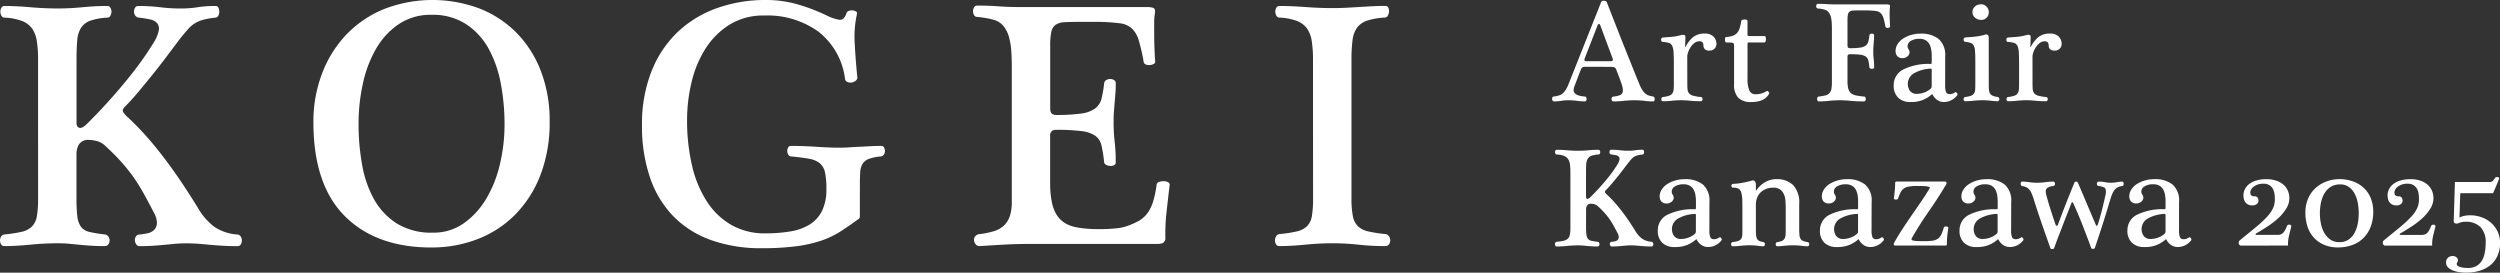
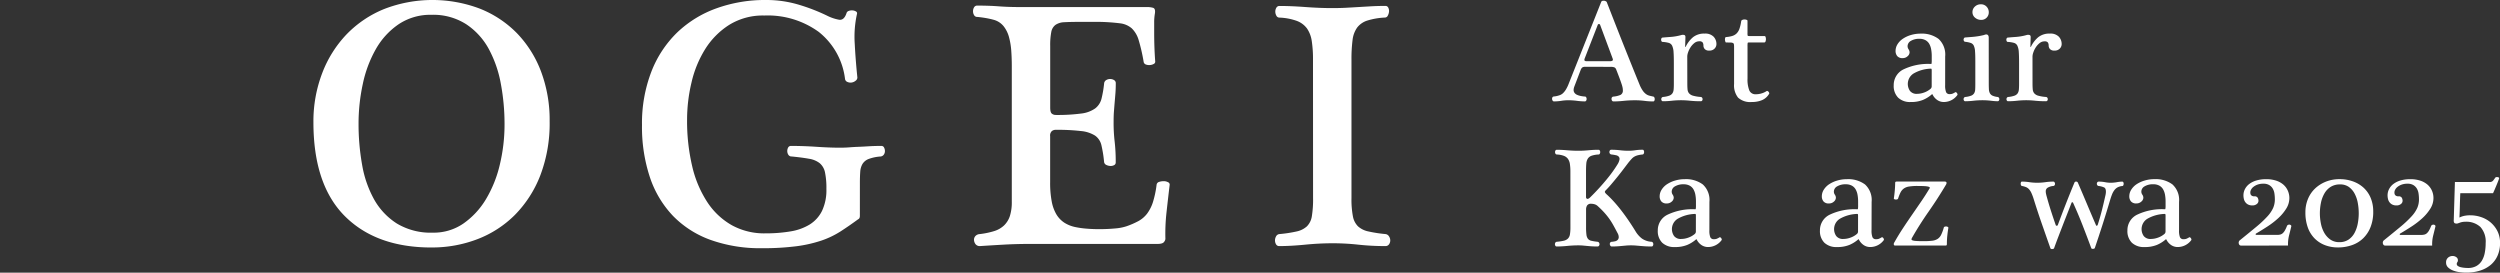
<svg xmlns="http://www.w3.org/2000/svg" id="グループ_2317" data-name="グループ 2317" width="339.613" height="37.038" viewBox="0 0 339.613 37.038">
  <rect x="0" y="0" width="339.613" height="37.038" fill="#333333" stroke="none" />
  <defs>
    <clipPath id="clip-path">
      <rect id="長方形_1068" data-name="長方形 1068" width="339.613" height="37.038" transform="translate(0 0)" fill="#fff" />
    </clipPath>
  </defs>
  <g id="グループ_2316" data-name="グループ 2316" clip-path="url(#clip-path)">
-     <path id="パス_6190" data-name="パス 6190" d="M5.172,8.142A16.565,16.565,0,0,0,5.005,5.6a4.046,4.046,0,0,0-.646-1.724A3.033,3.033,0,0,0,2.993,2.85,7.81,7.81,0,0,0,.622,2.394a.46.46,0,0,1-.43-.263,1.134,1.134,0,0,1-.145-.55,1,1,0,0,1,.145-.527.468.468,0,0,1,.43-.24q1.535,0,3.5.168t3.687.167q1.007,0,1.82-.047c.542-.032,1.07-.072,1.581-.12s1.029-.088,1.556-.12,1.126-.048,1.8-.048a.471.471,0,0,1,.432.24,1.013,1.013,0,0,1,.144.527,1.144,1.144,0,0,1-.144.55.43.43,0,0,1-.384.263,8.511,8.511,0,0,0-2.323.408,2.544,2.544,0,0,0-1.269.957,3.648,3.648,0,0,0-.527,1.7q-.1,1.055-.1,2.682v8.573c0,.352.128.566.383.646s.607-.1,1.055-.551A75.586,75.586,0,0,0,17.362,10.7a45.018,45.018,0,0,0,3.568-5,4.691,4.691,0,0,0,.646-1.605,1.186,1.186,0,0,0-.239-.958,1.725,1.725,0,0,0-.958-.5,14.906,14.906,0,0,0-1.508-.24.693.693,0,0,1-.5-.287.9.9,0,0,1-.168-.526,1,1,0,0,1,.144-.527.471.471,0,0,1,.431-.24,23.864,23.864,0,0,1,2.993.168,21.757,21.757,0,0,0,2.754.167,14.073,14.073,0,0,0,2.3-.167A15.482,15.482,0,0,1,29.31.814a.384.384,0,0,1,.36.24,1.172,1.172,0,0,1,.119.527,1.168,1.168,0,0,1-.119.526.494.494,0,0,1-.36.287,11.088,11.088,0,0,0-1.6.264,4.718,4.718,0,0,0-1.148.455A3.931,3.931,0,0,0,25.6,3.9q-.454.505-1.077,1.27l-1.8,2.395q-.934,1.245-1.917,2.466t-1.963,2.4q-.983,1.174-1.892,2.083c-.255.257-.328.487-.216.7a2.731,2.731,0,0,0,.6.694q1.149,1.055,2.4,2.443t2.489,3.017q1.245,1.629,2.419,3.377t2.227,3.471a8.67,8.67,0,0,0,2.2,2.563,6.309,6.309,0,0,0,3.209,1.078.592.592,0,0,1,.43.287,1.028,1.028,0,0,1,0,1.053.469.469,0,0,1-.43.24q-1.054,0-1.916-.048t-1.652-.12c-.528-.047-1.063-.1-1.6-.143s-1.117-.071-1.723-.071-1.167.023-1.677.071-1.013.1-1.508.143-1,.088-1.509.12-1.086.048-1.725.048a.528.528,0,0,1-.455-.24,1.04,1.04,0,0,1-.19-.527.85.85,0,0,1,.143-.55.557.557,0,0,1,.5-.263,9.318,9.318,0,0,0,1.079-.168,1.746,1.746,0,0,0,.886-.455,1.372,1.372,0,0,0,.383-.885,2.83,2.83,0,0,0-.383-1.414q-.816-1.581-1.485-2.779a23.5,23.5,0,0,0-1.413-2.226A23.776,23.776,0,0,0,16.4,21.911q-.885-.981-2.083-2.084a2.685,2.685,0,0,0-1.173-.67,4.459,4.459,0,0,0-.982-.144,1.506,1.506,0,0,0-1.437.6,2.567,2.567,0,0,0-.336,1.27v6.034a20.064,20.064,0,0,0,.12,2.489,2.942,2.942,0,0,0,.5,1.414,2.014,2.014,0,0,0,1.174.695,17.67,17.67,0,0,0,2.082.335.673.673,0,0,1,.457.287.913.913,0,0,1,0,1.053.576.576,0,0,1-.5.24q-.958,0-1.748-.048t-1.533-.12l-1.484-.143q-.744-.072-1.6-.071-1.821,0-3.759.19c-1.3.127-2.466.192-3.521.192a.47.47,0,0,1-.431-.24,1.035,1.035,0,0,1,0-1.053.592.592,0,0,1,.431-.287,17.619,17.619,0,0,0,2.371-.361,2.866,2.866,0,0,0,1.389-.717,2.592,2.592,0,0,0,.67-1.389,14.1,14.1,0,0,0,.167-2.466Z" fill="#fff" />
    <path id="パス_6191" data-name="パス 6191" d="M58.622,33.621q-7.52,0-11.781-4.264T42.577,16.618a18.294,18.294,0,0,1,1.2-6.7A15.692,15.692,0,0,1,47.1,4.645,14.884,14.884,0,0,1,52.2,1.22a18.2,18.2,0,0,1,12.98-.047A14.562,14.562,0,0,1,70.213,4.5a15.165,15.165,0,0,1,3.279,5.2,18.7,18.7,0,0,1,1.174,6.777,19.764,19.764,0,0,1-1.27,7.352,15.668,15.668,0,0,1-3.447,5.363,14.521,14.521,0,0,1-5.1,3.3,17.176,17.176,0,0,1-6.226,1.126m.191-2.012a7.092,7.092,0,0,0,4.143-1.245A10.752,10.752,0,0,0,66,27.084a16.363,16.363,0,0,0,1.892-4.694,23.385,23.385,0,0,0,.647-5.532,29.516,29.516,0,0,0-.5-5.46,15.879,15.879,0,0,0-1.651-4.765A9.413,9.413,0,0,0,63.314,3.28a8.306,8.306,0,0,0-4.692-1.269A7.754,7.754,0,0,0,54.143,3.3a10.118,10.118,0,0,0-3.088,3.377,16.357,16.357,0,0,0-1.772,4.741,25.439,25.439,0,0,0-.575,5.388,31.5,31.5,0,0,0,.479,5.556,14.836,14.836,0,0,0,1.628,4.718,9.234,9.234,0,0,0,3.09,3.28,8.922,8.922,0,0,0,4.908,1.245" fill="#fff" />
    <path id="パス_6192" data-name="パス 6192" d="M116.81,29.31c0,.256-.08.415-.24.479q-1.245.911-2.394,1.652a11.914,11.914,0,0,1-2.609,1.245,17.923,17.923,0,0,1-3.4.767,35.462,35.462,0,0,1-4.67.264,20.005,20.005,0,0,1-6.968-1.126,13.469,13.469,0,0,1-5.1-3.257A14.026,14.026,0,0,1,88.29,24.09,21.621,21.621,0,0,1,87.212,17a19.462,19.462,0,0,1,1.27-7.256A14.936,14.936,0,0,1,92,4.405a15.1,15.1,0,0,1,5.341-3.279A19.49,19.49,0,0,1,104.07,0a15.3,15.3,0,0,1,4.383.622,25.639,25.639,0,0,1,3.856,1.484,6.013,6.013,0,0,0,1.676.575q.669.1,1-.862a.443.443,0,0,1,.312-.335,1.21,1.21,0,0,1,.526-.071,1.026,1.026,0,0,1,.455.144.268.268,0,0,1,.144.311,14.326,14.326,0,0,0-.311,4.07q.117,2.253.359,4.6a.544.544,0,0,1-.24.431,1.11,1.11,0,0,1-.527.24,1.025,1.025,0,0,1-.574-.072.516.516,0,0,1-.336-.408,9.621,9.621,0,0,0-3.568-6.393,11.8,11.8,0,0,0-7.4-2.228,8.678,8.678,0,0,0-4.765,1.27,10.471,10.471,0,0,0-3.256,3.281,14.83,14.83,0,0,0-1.867,4.55,21.81,21.81,0,0,0-.6,5.029,26.816,26.816,0,0,0,.694,6.345,15.083,15.083,0,0,0,2.06,4.885A9.688,9.688,0,0,0,99.426,30.6a9.12,9.12,0,0,0,4.549,1.1,20,20,0,0,0,3.4-.264,7.167,7.167,0,0,0,2.61-.934,4.565,4.565,0,0,0,1.677-1.843,6.582,6.582,0,0,0,.6-2.993,10.385,10.385,0,0,0-.191-2.252,2.2,2.2,0,0,0-.718-1.245,3.135,3.135,0,0,0-1.437-.6q-.911-.167-2.347-.311a.514.514,0,0,1-.48-.24.929.929,0,0,1-.143-.478,1.011,1.011,0,0,1,.12-.5.424.424,0,0,1,.407-.217q1.677,0,3.472.121t3.185.119q.67,0,1.269-.048t1.246-.071q.646-.026,1.388-.073c.5-.031,1.061-.048,1.7-.048a.384.384,0,0,1,.36.217,1.021,1.021,0,0,1,.12.5.811.811,0,0,1-.144.455.609.609,0,0,1-.431.263,5.824,5.824,0,0,0-1.629.335,1.713,1.713,0,0,0-.838.671,2.4,2.4,0,0,0-.312,1.077c-.032.431-.047.951-.047,1.556Z" fill="#fff" />
    <path id="パス_6193" data-name="パス 6193" d="M155.885.958a2.867,2.867,0,0,1,.743.1c.239.063.327.319.262.765a6.834,6.834,0,0,0-.1,1.2V4.358q0,2.156.144,4.024a.355.355,0,0,1-.216.311,1.248,1.248,0,0,1-.5.143,1.28,1.28,0,0,1-.551-.072.459.459,0,0,1-.311-.382,24.256,24.256,0,0,0-.67-2.923,3.653,3.653,0,0,0-.934-1.6,2.942,2.942,0,0,0-1.629-.695,25.976,25.976,0,0,0-2.706-.191h-2.873q-1.245,0-1.987.047a2.216,2.216,0,0,0-1.174.361,1.543,1.543,0,0,0-.574.981,9.369,9.369,0,0,0-.144,1.867v8.382q0,.672.238.838a.835.835,0,0,0,.48.168,24.469,24.469,0,0,0,3.473-.192,4.108,4.108,0,0,0,1.915-.694,2.388,2.388,0,0,0,.862-1.317,14.785,14.785,0,0,0,.359-2.108.59.59,0,0,1,.288-.431,1.035,1.035,0,0,1,1.053,0,.471.471,0,0,1,.24.431c0,.511-.017.967-.048,1.365s-.065.8-.1,1.2-.064.814-.1,1.244-.047.934-.047,1.509a21.549,21.549,0,0,0,.143,2.61,23.933,23.933,0,0,1,.144,2.85.384.384,0,0,1-.24.36.971.971,0,0,1-.526.1,1.42,1.42,0,0,1-.527-.144.518.518,0,0,1-.288-.408,16.535,16.535,0,0,0-.359-2.249,2.195,2.195,0,0,0-.862-1.319,4.361,4.361,0,0,0-1.915-.622,28.154,28.154,0,0,0-3.473-.167.841.841,0,0,0-.48.167.81.81,0,0,0-.238.695V24.76a13.526,13.526,0,0,0,.215,2.611,5.345,5.345,0,0,0,.646,1.771,3.514,3.514,0,0,0,1.054,1.1,4.419,4.419,0,0,0,1.486.6,11.942,11.942,0,0,0,1.508.216q.837.072,1.748.071,1.15,0,2.154-.095a6.491,6.491,0,0,0,1.533-.288,10.865,10.865,0,0,0,1.653-.717,3.781,3.781,0,0,0,1.174-1.007,5.347,5.347,0,0,0,.79-1.556,13.342,13.342,0,0,0,.5-2.371.465.465,0,0,1,.335-.383,1.984,1.984,0,0,1,.623-.1,1.235,1.235,0,0,1,.6.144.343.343,0,0,1,.214.383q-.24,2.013-.431,3.76a26.129,26.129,0,0,0-.144,3.567.813.813,0,0,1-.19.407c-.129.177-.432.264-.911.264H139.841q-1.821,0-3.568.1t-3.138.191a.727.727,0,0,1-.574-.215.989.989,0,0,1-.238-.527.742.742,0,0,1,.143-.574.841.841,0,0,1,.622-.312,10.794,10.794,0,0,0,1.964-.407,3.447,3.447,0,0,0,1.34-.765,3.124,3.124,0,0,0,.791-1.27,6.136,6.136,0,0,0,.264-1.964V8.954q0-1.05-.072-2.058a9.633,9.633,0,0,0-.311-1.868,4.088,4.088,0,0,0-.743-1.484,2.617,2.617,0,0,0-1.365-.863q-.528-.143-1.1-.239c-.383-.064-.752-.112-1.1-.144a.465.465,0,0,1-.43-.24.989.989,0,0,1-.145-.526A1,1,0,0,1,132.323,1a.468.468,0,0,1,.43-.239q1.627,0,2.921.1t3.017.1Z" fill="#fff" />
    <path id="パス_6194" data-name="パス 6194" d="M178.365,8.142A16.564,16.564,0,0,0,178.2,5.6a4.046,4.046,0,0,0-.646-1.724,3.033,3.033,0,0,0-1.366-1.029,7.811,7.811,0,0,0-2.371-.456.458.458,0,0,1-.429-.263,1.122,1.122,0,0,1-.144-.55.994.994,0,0,1,.144-.527.466.466,0,0,1,.429-.24c1.024,0,2.187.048,3.5.144S179.849,1.1,181,1.1q1.007,0,1.893-.048t1.725-.1l1.7-.1q.862-.048,1.869-.048a.417.417,0,0,1,.406.24.992.992,0,0,1,.1.527,1.407,1.407,0,0,1-.166.55.432.432,0,0,1-.385.263,9.518,9.518,0,0,0-2.395.408,2.786,2.786,0,0,0-1.386.957,3.631,3.631,0,0,0-.624,1.7,20.44,20.44,0,0,0-.145,2.682V26.916a12.187,12.187,0,0,0,.193,2.466,2.56,2.56,0,0,0,.694,1.365,3.007,3.007,0,0,0,1.413.694,18.411,18.411,0,0,0,2.347.359.655.655,0,0,1,.454.312,1.012,1.012,0,0,1,.168.55.9.9,0,0,1-.168.527.571.571,0,0,1-.5.24,33.8,33.8,0,0,1-3.664-.192,32.026,32.026,0,0,0-3.472-.19q-1.821,0-3.76.19c-1.294.127-2.465.192-3.52.192a.47.47,0,0,1-.431-.24,1.01,1.01,0,0,1-.144-.527,1.147,1.147,0,0,1,.144-.55.583.583,0,0,1,.431-.312,17.641,17.641,0,0,0,2.371-.359,3,3,0,0,0,1.389-.694,2.453,2.453,0,0,0,.67-1.365,14.1,14.1,0,0,0,.167-2.466Z" fill="#fff" />
    <path id="パス_6195" data-name="パス 6195" d="M215.344,9.074a.656.656,0,0,0-.389.088.759.759,0,0,0-.213.3l-.875,2.292a1.534,1.534,0,0,0-.1.447.667.667,0,0,0,.126.417.875.875,0,0,0,.34.262,2.391,2.391,0,0,0,.486.156,3.915,3.915,0,0,0,.563.078.2.2,0,0,1,.195.106.46.46,0,0,1,0,.447.205.205,0,0,1-.195.107,8.422,8.422,0,0,1-1.068-.078,9.124,9.124,0,0,0-1.146-.077,5.978,5.978,0,0,0-.971.077,6.14,6.14,0,0,1-1.011.078.2.2,0,0,1-.165-.1.443.443,0,0,1-.038-.437.217.217,0,0,1,.184-.126l.291-.039a3.794,3.794,0,0,0,.535-.146,1.276,1.276,0,0,0,.447-.282,2.5,2.5,0,0,0,.4-.514,5.18,5.18,0,0,0,.389-.826L217.519.255c.039-.1.143-.156.311-.156a.577.577,0,0,1,.428.156q.484,1.243,1.039,2.661T220.433,5.8q.584,1.467,1.166,2.914t1.107,2.73a4.4,4.4,0,0,0,.457.874,1.909,1.909,0,0,0,.446.466,1.383,1.383,0,0,0,.457.214q.234.058.505.117a.206.206,0,0,1,.165.126.536.536,0,0,1,.049.223.477.477,0,0,1-.049.214.155.155,0,0,1-.145.1,8.842,8.842,0,0,1-1.2-.078,9.833,9.833,0,0,0-1.292-.077,14.526,14.526,0,0,0-1.535.077,12.794,12.794,0,0,1-1.379.078.226.226,0,0,1-.2-.107.445.445,0,0,1-.068-.243.359.359,0,0,1,.058-.2.266.266,0,0,1,.2-.106,3.109,3.109,0,0,0,.971-.234.644.644,0,0,0,.311-.641,1.976,1.976,0,0,0-.029-.311,3.629,3.629,0,0,0-.127-.475c-.065-.2-.155-.46-.272-.777s-.272-.722-.466-1.214a.522.522,0,0,0-.262-.321,1.524,1.524,0,0,0-.534-.068Zm3.341-.758a.571.571,0,0,0,.369-.087q.1-.087,0-.321l-1.69-4.545a.172.172,0,0,0-.311,0l-1.768,4.545c-.065.169-.071.279-.019.331a.414.414,0,0,0,.292.077Z" fill="#fff" />
    <path id="パス_6196" data-name="パス 6196" d="M229.214,11.308q0,.486.029.816a.964.964,0,0,0,.2.544,1.116,1.116,0,0,0,.544.33,5.106,5.106,0,0,0,1.068.175.249.249,0,0,1,.175.107.357.357,0,0,1,.058.2.321.321,0,0,1-.058.184.2.2,0,0,1-.175.088,13.942,13.942,0,0,1-1.476-.069,11.967,11.967,0,0,0-1.224-.067,11.51,11.51,0,0,0-1.234.067,11,11,0,0,1-1.233.069.181.181,0,0,1-.156-.088.328.328,0,0,1-.058-.184.364.364,0,0,1,.058-.2.252.252,0,0,1,.176-.107,3.4,3.4,0,0,0,.844-.175.88.88,0,0,0,.437-.32,1.087,1.087,0,0,0,.166-.505q.029-.3.029-.748V8.589q0-.952-.039-1.506a2.384,2.384,0,0,0-.185-.854.733.733,0,0,0-.456-.4,3.922,3.922,0,0,0-.855-.136.156.156,0,0,1-.146-.1.416.416,0,0,1,0-.388.171.171,0,0,1,.166-.1q.389-.039,1.078-.088a7.318,7.318,0,0,0,1.408-.243.782.782,0,0,1,.447-.02c.116.039.168.15.155.331l-.039,1.243c0,.026.007.043.02.049s.032,0,.058-.029a3.915,3.915,0,0,1,1-1.3,2.426,2.426,0,0,1,1.584-.485,1.57,1.57,0,0,1,1.2.418,1.437,1.437,0,0,1,.389,1.019.865.865,0,0,1-.253.6.93.93,0,0,1-.719.272.765.765,0,0,1-.621-.213.72.72,0,0,1-.175-.467.747.747,0,0,0-.107-.427.526.526,0,0,0-.456-.156,1.047,1.047,0,0,0-.671.243,2.431,2.431,0,0,0-.515.573,3.043,3.043,0,0,0-.33.68,1.858,1.858,0,0,0-.116.544Z" fill="#fff" />
    <path id="パス_6197" data-name="パス 6197" d="M237.392,10.667a4.047,4.047,0,0,0,.243,1.613.888.888,0,0,0,.884.524,2.606,2.606,0,0,0,.844-.136,2.328,2.328,0,0,0,.613-.291.139.139,0,0,1,.135-.01.323.323,0,0,1,.137.1.5.5,0,0,1,.087.145.141.141,0,0,1-.01.136,2.056,2.056,0,0,1-.962.855,3.506,3.506,0,0,1-1.388.253,2.443,2.443,0,0,1-1.865-.593,2.675,2.675,0,0,1-.544-1.855V6.413a2.716,2.716,0,0,0-.02-.369.249.249,0,0,0-.116-.194.736.736,0,0,0-.321-.069c-.149-.005-.359-.009-.631-.009-.039,0-.071-.039-.1-.117a1.051,1.051,0,0,1-.049-.253.653.653,0,0,1,.029-.252c.026-.077.065-.116.117-.116a3.94,3.94,0,0,0,.836-.146,1.462,1.462,0,0,0,.592-.34,1.634,1.634,0,0,0,.388-.631,5.464,5.464,0,0,0,.243-1.04.234.234,0,0,1,.156-.175.724.724,0,0,1,.291-.058.791.791,0,0,1,.282.049c.084.033.126.074.126.126V4.49a1.147,1.147,0,0,0,.029.359c.02.033.1.049.243.049h2.02a.173.173,0,0,1,.175.155,1.145,1.145,0,0,1,.039.272,1.011,1.011,0,0,1-.049.282.2.2,0,0,1-.2.165h-2.079c-.091,0-.143.023-.156.068a3.226,3.226,0,0,0-.019.495Z" fill="#fff" />
-     <path id="パス_6198" data-name="パス 6198" d="M256.333.6a1.161,1.161,0,0,1,.3.039c.1.026.133.13.107.311a10.15,10.15,0,0,0-.039,1.3q.02.738.058,1.36a.142.142,0,0,1-.087.126.486.486,0,0,1-.2.058.443.443,0,0,1-.224-.038.2.2,0,0,1-.126-.146,9.587,9.587,0,0,0-.272-1.184,1.471,1.471,0,0,0-.379-.652,1.192,1.192,0,0,0-.66-.281,10.4,10.4,0,0,0-1.1-.078h-1.165q-.506,0-.806.019a.9.9,0,0,0-.476.146.631.631,0,0,0-.233.4,3.819,3.819,0,0,0-.058.758v3.4c0,.182.031.3.1.34a.331.331,0,0,0,.194.069,9.9,9.9,0,0,0,1.408-.078,1.674,1.674,0,0,0,.777-.282.971.971,0,0,0,.35-.534,6.111,6.111,0,0,0,.146-.855.232.232,0,0,1,.116-.174.416.416,0,0,1,.427,0,.189.189,0,0,1,.1.174c0,.207-.007.392-.02.554l-.039.485c-.013.162-.026.331-.039.506s-.019.379-.019.611a8.731,8.731,0,0,0,.058,1.059,9.669,9.669,0,0,1,.059,1.156.156.156,0,0,1-.1.146.391.391,0,0,1-.213.038.579.579,0,0,1-.214-.057.21.21,0,0,1-.116-.166,6.842,6.842,0,0,0-.146-.913.888.888,0,0,0-.35-.534,1.774,1.774,0,0,0-.777-.253,11.44,11.44,0,0,0-1.408-.067.335.335,0,0,0-.194.067.326.326,0,0,0-.1.282v3.264a4.236,4.236,0,0,0,.106,1.058,1.2,1.2,0,0,0,.369.622,1.5,1.5,0,0,0,.69.31,9.793,9.793,0,0,0,1.069.147.2.2,0,0,1,.194.106.5.5,0,0,1,.058.243.368.368,0,0,1-.068.214.232.232,0,0,1-.2.1,17.679,17.679,0,0,1-1.8-.078,13.963,13.963,0,0,0-1.447-.078,13.5,13.5,0,0,0-1.457.078,12.973,12.973,0,0,1-1.4.078.191.191,0,0,1-.175-.1.508.508,0,0,1-.068-.214.391.391,0,0,1,.049-.223.245.245,0,0,1,.194-.126,5.673,5.673,0,0,0,.894-.156,1.128,1.128,0,0,0,.544-.311,1.14,1.14,0,0,0,.262-.563,5.122,5.122,0,0,0,.068-.933v-7.3q0-.429-.029-.836a3.881,3.881,0,0,0-.126-.758,1.655,1.655,0,0,0-.3-.6,1.06,1.06,0,0,0-.554-.35c-.143-.039-.292-.071-.447-.1s-.305-.045-.447-.058a.19.19,0,0,1-.175-.1.408.408,0,0,1-.058-.213.419.419,0,0,1,.058-.214.193.193,0,0,1,.175-.1c.44,0,.836.013,1.185.039s.758.039,1.224.039Z" fill="#fff" />
    <path id="パス_6199" data-name="パス 6199" d="M264.239,11.561a2.507,2.507,0,0,0,.126.952.49.49,0,0,0,.5.271,1.041,1.041,0,0,0,.349-.048,2.269,2.269,0,0,0,.389-.2.115.115,0,0,1,.126,0,.369.369,0,0,1,.116.107.409.409,0,0,1,.069.156.149.149,0,0,1-.039.145,2.263,2.263,0,0,1-1.788.913,1.551,1.551,0,0,1-.961-.3,1.927,1.927,0,0,1-.593-.709c-.026-.065-.065-.072-.116-.02a4.379,4.379,0,0,1-1.175.738,4.219,4.219,0,0,1-1.681.292,2.329,2.329,0,0,1-1.709-.593,2.246,2.246,0,0,1-.6-1.68,2.356,2.356,0,0,1,1.3-2.147,7.736,7.736,0,0,1,3.788-.747c.026,0,.046-.033.059-.1a3.221,3.221,0,0,0,.019-.447V7.617a5.072,5.072,0,0,0-.078-.912,2.324,2.324,0,0,0-.262-.749,1.337,1.337,0,0,0-.515-.5,1.652,1.652,0,0,0-.816-.184,2.154,2.154,0,0,0-1.165.282.837.837,0,0,0-.447.728.741.741,0,0,0,.136.417.754.754,0,0,1,.136.418.72.72,0,0,1-.272.524.935.935,0,0,1-.66.253.9.9,0,0,1-.748-.281,1.077,1.077,0,0,1-.224-.69,1.723,1.723,0,0,1,.272-.923,2.442,2.442,0,0,1,.738-.747,3.973,3.973,0,0,1,1.088-.5,4.548,4.548,0,0,1,1.3-.184,3.792,3.792,0,0,1,2.447.719,2.89,2.89,0,0,1,.894,2.388Zm-1.826-1.923a1.059,1.059,0,0,0-.019-.263c-.013-.032-.046-.048-.1-.048a4.934,4.934,0,0,0-2.36.67,1.673,1.673,0,0,0-.476,2.35,1.121,1.121,0,0,0,.971.4,2.846,2.846,0,0,0,.943-.174,2.771,2.771,0,0,0,.883-.505.447.447,0,0,0,.156-.311Z" fill="#fff" />
    <path id="パス_6200" data-name="パス 6200" d="M270.164,11.308q0,.486.019.816a1.263,1.263,0,0,0,.136.543.773.773,0,0,0,.359.331,2.345,2.345,0,0,0,.69.175.248.248,0,0,1,.175.107.353.353,0,0,1,.058.2.326.326,0,0,1-.058.185.2.2,0,0,1-.175.088,8.069,8.069,0,0,1-.913-.069,9.85,9.85,0,0,0-1.146-.068,10.933,10.933,0,0,0-1.214.068,10.094,10.094,0,0,1-1.137.069.179.179,0,0,1-.155-.088.327.327,0,0,1-.059-.185.354.354,0,0,1,.059-.2.246.246,0,0,1,.175-.107,3.032,3.032,0,0,0,.786-.175.829.829,0,0,0,.408-.321,1.076,1.076,0,0,0,.146-.5c.013-.2.019-.45.019-.749V8.3q0-.834-.038-1.34a2.081,2.081,0,0,0-.175-.767.72.72,0,0,0-.408-.359,3.6,3.6,0,0,0-.738-.156.19.19,0,0,1-.175-.1.348.348,0,0,1,0-.388.19.19,0,0,1,.175-.1c.129-.013.288-.026.475-.039s.386-.03.593-.048.417-.046.631-.078.4-.069.573-.108a1.9,1.9,0,0,0,.34-.087.619.619,0,0,1,.2-.049.305.305,0,0,1,.3.136.565.565,0,0,1,.069.253ZM269.134,2.7a1.233,1.233,0,0,1-.835-.3.947.947,0,0,1-.35-.747,1,1,0,0,1,.33-.758A1.141,1.141,0,0,1,269.1.585a1,1,0,0,1,.767.32,1.083,1.083,0,0,1,.3.768,1.01,1.01,0,0,1-.292.728.981.981,0,0,1-.738.3" fill="#fff" />
    <path id="パス_6201" data-name="パス 6201" d="M276.108,11.308q0,.486.029.816a.965.965,0,0,0,.2.544,1.116,1.116,0,0,0,.544.33,5.106,5.106,0,0,0,1.068.175.249.249,0,0,1,.175.107.357.357,0,0,1,.058.2.321.321,0,0,1-.058.184.2.2,0,0,1-.175.088,13.942,13.942,0,0,1-1.476-.069,11.967,11.967,0,0,0-1.224-.067,11.509,11.509,0,0,0-1.234.067,11,11,0,0,1-1.233.069.181.181,0,0,1-.156-.088.328.328,0,0,1-.058-.184.364.364,0,0,1,.058-.2.252.252,0,0,1,.176-.107A3.4,3.4,0,0,0,273.65,13a.88.88,0,0,0,.437-.32,1.087,1.087,0,0,0,.166-.505q.029-.3.029-.748V8.589q0-.952-.039-1.506a2.384,2.384,0,0,0-.185-.854.733.733,0,0,0-.456-.4,3.922,3.922,0,0,0-.855-.136.156.156,0,0,1-.146-.1.416.416,0,0,1,0-.388.171.171,0,0,1,.166-.1q.389-.039,1.078-.088a7.319,7.319,0,0,0,1.408-.243.782.782,0,0,1,.447-.02c.116.039.168.15.155.331l-.039,1.243c0,.026.007.043.02.049s.032,0,.058-.029a3.915,3.915,0,0,1,1-1.3,2.426,2.426,0,0,1,1.584-.485,1.57,1.57,0,0,1,1.2.418,1.437,1.437,0,0,1,.389,1.019.865.865,0,0,1-.253.6.93.93,0,0,1-.719.272.765.765,0,0,1-.621-.213A.72.72,0,0,1,278.3,6.2a.747.747,0,0,0-.107-.427.526.526,0,0,0-.456-.156,1.047,1.047,0,0,0-.671.243,2.431,2.431,0,0,0-.515.573,3.043,3.043,0,0,0-.33.68,1.858,1.858,0,0,0-.116.544Z" fill="#fff" />
    <path id="パス_6202" data-name="パス 6202" d="M213.33,23.3a6.62,6.62,0,0,0-.068-1.022,1.62,1.62,0,0,0-.263-.694,1.229,1.229,0,0,0-.555-.414,3.166,3.166,0,0,0-.965-.183.192.192,0,0,1-.176-.106.466.466,0,0,1-.058-.222.413.413,0,0,1,.058-.213.2.2,0,0,1,.176-.1c.415,0,.89.022,1.422.068s1.033.067,1.5.067q.408,0,.74-.019t.643-.048q.312-.029.634-.049c.213-.012.457-.019.73-.019a.193.193,0,0,1,.175.1.4.4,0,0,1,.059.213.456.456,0,0,1-.059.222.175.175,0,0,1-.155.106,3.49,3.49,0,0,0-.946.164,1.014,1.014,0,0,0-.515.385,1.441,1.441,0,0,0-.215.685c-.027.283-.039.642-.039,1.079v3.452c0,.141.052.228.156.259s.246-.04.428-.22a30.55,30.55,0,0,0,2.251-2.459,17.784,17.784,0,0,0,1.451-2.015,1.857,1.857,0,0,0,.263-.646.473.473,0,0,0-.1-.386.7.7,0,0,0-.39-.2,5.59,5.59,0,0,0-.614-.1.285.285,0,0,1-.2-.117.35.35,0,0,1-.068-.211.4.4,0,0,1,.058-.213.2.2,0,0,1,.176-.1,9.623,9.623,0,0,1,1.217.068,8.971,8.971,0,0,0,1.121.067,5.8,5.8,0,0,0,.935-.067,6.248,6.248,0,0,1,1.013-.068.157.157,0,0,1,.146.1.473.473,0,0,1,.049.213.462.462,0,0,1-.049.211.2.2,0,0,1-.146.117,4.45,4.45,0,0,0-.652.105,1.944,1.944,0,0,0-.468.184,1.568,1.568,0,0,0-.389.318c-.125.135-.27.305-.439.511l-.731.964q-.379.5-.779.993t-.8.964q-.4.472-.769.838c-.1.1-.134.2-.089.28a1.111,1.111,0,0,0,.244.28q.468.425.974.983c.338.374.676.778,1.013,1.216s.666.889.984,1.358.621.936.906,1.4a3.5,3.5,0,0,0,.9,1.032,2.59,2.59,0,0,0,1.305.434.245.245,0,0,1,.176.115.413.413,0,0,1,.058.213.406.406,0,0,1-.058.211.192.192,0,0,1-.176.1c-.285,0-.545-.007-.78-.019s-.457-.029-.671-.049l-.653-.057c-.221-.02-.455-.029-.7-.029s-.474.009-.682.029l-.614.057c-.2.02-.406.036-.613.049s-.442.019-.7.019a.216.216,0,0,1-.185-.1.417.417,0,0,1-.077-.211.343.343,0,0,1,.058-.223.227.227,0,0,1,.2-.1,3.718,3.718,0,0,0,.439-.068.706.706,0,0,0,.36-.183.551.551,0,0,0,.156-.357,1.118,1.118,0,0,0-.156-.568q-.33-.636-.6-1.118a9.413,9.413,0,0,0-.574-.9,9.837,9.837,0,0,0-.663-.81q-.36-.395-.847-.838a1.1,1.1,0,0,0-.478-.27,1.78,1.78,0,0,0-.4-.058.616.616,0,0,0-.585.241,1.021,1.021,0,0,0-.136.511v2.43a7.9,7.9,0,0,0,.049,1,1.164,1.164,0,0,0,.2.569.81.81,0,0,0,.476.28,6.894,6.894,0,0,0,.848.135.282.282,0,0,1,.186.115.371.371,0,0,1,.067.213.365.365,0,0,1-.067.211.235.235,0,0,1-.205.1c-.26,0-.5-.007-.712-.019s-.422-.029-.624-.049l-.6-.057c-.2-.02-.418-.029-.652-.029q-.741,0-1.529.077c-.527.051-1,.077-1.433.077a.189.189,0,0,1-.174-.1.389.389,0,0,1-.059-.211.4.4,0,0,1,.059-.213.241.241,0,0,1,.174-.115,7.115,7.115,0,0,0,.965-.145,1.175,1.175,0,0,0,.565-.289,1.043,1.043,0,0,0,.273-.559,5.634,5.634,0,0,0,.068-.993Z" fill="#fff" />
    <path id="パス_6203" data-name="パス 6203" d="M232.211,31.28a2.467,2.467,0,0,0,.126.945.494.494,0,0,0,.5.269,1.04,1.04,0,0,0,.35-.048,2.379,2.379,0,0,0,.39-.2.113.113,0,0,1,.127,0,.368.368,0,0,1,.117.106.412.412,0,0,1,.068.154.146.146,0,0,1-.039.145,2.277,2.277,0,0,1-1.792.906,1.566,1.566,0,0,1-.965-.3,1.916,1.916,0,0,1-.594-.7c-.026-.064-.065-.071-.117-.019a4.439,4.439,0,0,1-1.179.733,4.275,4.275,0,0,1-1.685.289,2.355,2.355,0,0,1-1.715-.588,2.22,2.22,0,0,1-.6-1.668,2.332,2.332,0,0,1,1.306-2.13,7.815,7.815,0,0,1,3.8-.743c.026,0,.045-.032.058-.1a2.816,2.816,0,0,0,.02-.444v-.52a5.023,5.023,0,0,0-.078-.907,2.277,2.277,0,0,0-.263-.742,1.346,1.346,0,0,0-.516-.5,1.689,1.689,0,0,0-.819-.183,2.185,2.185,0,0,0-1.169.28.83.83,0,0,0-.448.723.727.727,0,0,0,.137.415.73.73,0,0,1,.136.414.714.714,0,0,1-.273.521.942.942,0,0,1-.662.25.9.9,0,0,1-.75-.279,1.057,1.057,0,0,1-.225-.684,1.693,1.693,0,0,1,.273-.916,2.463,2.463,0,0,1,.741-.743,4.047,4.047,0,0,1,1.091-.491,4.573,4.573,0,0,1,1.3-.184,3.835,3.835,0,0,1,2.455.714,2.857,2.857,0,0,1,.9,2.371Zm-1.832-1.909a.937.937,0,0,0-.02-.261c-.013-.032-.045-.048-.1-.048a4.974,4.974,0,0,0-2.367.666,1.651,1.651,0,0,0-.478,2.333,1.135,1.135,0,0,0,.975.4,2.862,2.862,0,0,0,.945-.174,2.776,2.776,0,0,0,.886-.5.442.442,0,0,0,.156-.308Z" fill="#fff" />
-     <path id="パス_6204" data-name="パス 6204" d="M238.529,31.029c0,.322.006.591.02.81a1.647,1.647,0,0,0,.107.54.649.649,0,0,0,.293.328,1.756,1.756,0,0,0,.574.173.252.252,0,0,1,.176.106.363.363,0,0,1,.058.2.324.324,0,0,1-.058.182.2.2,0,0,1-.176.088,7.141,7.141,0,0,1-.731-.068,8.95,8.95,0,0,0-1.119-.067,10.547,10.547,0,0,0-1.209.067,9.564,9.564,0,0,1-1.091.068.179.179,0,0,1-.156-.088.318.318,0,0,1-.059-.182.356.356,0,0,1,.059-.2.254.254,0,0,1,.176-.106,3.545,3.545,0,0,0,.75-.154.774.774,0,0,0,.39-.289,1.024,1.024,0,0,0,.145-.5c.012-.2.019-.469.019-.79V28.716q0-.945-.019-1.572a3.807,3.807,0,0,0-.136-.993.856.856,0,0,0-.371-.511,1.46,1.46,0,0,0-.72-.145.234.234,0,0,1-.185-.076.256.256,0,0,1-.069-.174.278.278,0,0,1,.069-.193.236.236,0,0,1,.185-.078,7.444,7.444,0,0,0,1.082-.114,12.667,12.667,0,0,0,1.45-.329.348.348,0,0,1,.41.107.67.67,0,0,1,.136.414v.771a.046.046,0,0,0,.03.049c.019.006.035,0,.048-.029a3.311,3.311,0,0,1,.38-.473,3.467,3.467,0,0,1,.585-.492,3.392,3.392,0,0,1,.769-.385,2.8,2.8,0,0,1,.955-.155,3.158,3.158,0,0,1,2.289.8,3.482,3.482,0,0,1,.828,2.593v3.3q0,.521.029.849a1.406,1.406,0,0,0,.137.53.7.7,0,0,0,.331.308,2.3,2.3,0,0,0,.633.164.254.254,0,0,1,.176.106.363.363,0,0,1,.058.2.324.324,0,0,1-.058.182.2.2,0,0,1-.176.088,8.1,8.1,0,0,1-.828-.068,10.309,10.309,0,0,0-2.347,0,8.176,8.176,0,0,1-.936.068.179.179,0,0,1-.156-.088.317.317,0,0,1-.058-.182.356.356,0,0,1,.058-.2.254.254,0,0,1,.176-.106,2.121,2.121,0,0,0,.652-.173.75.75,0,0,0,.332-.319,1.257,1.257,0,0,0,.127-.5c.013-.2.019-.447.019-.743V28.214q0-.483-.04-.964a2.545,2.545,0,0,0-.214-.868,1.626,1.626,0,0,0-.506-.636,1.486,1.486,0,0,0-.916-.251,2.658,2.658,0,0,0-1.023.183,2.224,2.224,0,0,0-.74.492,2.014,2.014,0,0,0-.457.723,2.453,2.453,0,0,0-.157.878Z" fill="#fff" />
    <path id="パス_6205" data-name="パス 6205" d="M254.24,31.28a2.468,2.468,0,0,0,.126.945.494.494,0,0,0,.5.269,1.05,1.05,0,0,0,.351-.048,2.419,2.419,0,0,0,.389-.2.113.113,0,0,1,.127,0,.368.368,0,0,1,.117.106.412.412,0,0,1,.068.154.146.146,0,0,1-.039.145,2.277,2.277,0,0,1-1.792.906,1.566,1.566,0,0,1-.965-.3,1.916,1.916,0,0,1-.594-.7c-.026-.064-.065-.071-.117-.019a4.439,4.439,0,0,1-1.179.733,4.275,4.275,0,0,1-1.685.289,2.355,2.355,0,0,1-1.715-.588,2.22,2.22,0,0,1-.6-1.668,2.332,2.332,0,0,1,1.306-2.13,7.815,7.815,0,0,1,3.8-.743c.026,0,.045-.032.058-.1a2.818,2.818,0,0,0,.02-.444v-.52a5.023,5.023,0,0,0-.078-.907,2.278,2.278,0,0,0-.263-.742,1.346,1.346,0,0,0-.516-.5,1.689,1.689,0,0,0-.819-.183,2.185,2.185,0,0,0-1.169.28.83.83,0,0,0-.448.723.727.727,0,0,0,.137.415.73.73,0,0,1,.136.414.714.714,0,0,1-.273.521.942.942,0,0,1-.662.25.9.9,0,0,1-.75-.279,1.057,1.057,0,0,1-.225-.684,1.693,1.693,0,0,1,.273-.916,2.463,2.463,0,0,1,.741-.743,4.047,4.047,0,0,1,1.091-.491,4.573,4.573,0,0,1,1.305-.184,3.835,3.835,0,0,1,2.455.714,2.857,2.857,0,0,1,.9,2.371Zm-1.832-1.909a.938.938,0,0,0-.02-.261c-.013-.032-.045-.048-.1-.048a4.974,4.974,0,0,0-2.367.666,1.651,1.651,0,0,0-.478,2.333,1.135,1.135,0,0,0,.975.4,2.862,2.862,0,0,0,.945-.174,2.775,2.775,0,0,0,.886-.5.442.442,0,0,0,.156-.308Z" fill="#fff" />
    <path id="パス_6206" data-name="パス 6206" d="M264.67,30.99q-.078.464-.136,1a10.784,10.784,0,0,0-.059,1.158c0,.142-.052.211-.156.211H257.46a.177.177,0,0,1-.194-.125.4.4,0,0,1,.078-.318q.527-.943,1.149-1.889t1.257-1.86q.633-.917,1.237-1.8T262.1,25.63c.052-.064.069-.119.049-.164s-.092-.083-.215-.116a2.92,2.92,0,0,0-.535-.067q-.351-.02-.917-.02a7,7,0,0,0-1.159.078,1.657,1.657,0,0,0-.711.279,1.482,1.482,0,0,0-.439.531,5.778,5.778,0,0,0-.32.809.205.205,0,0,1-.137.126.558.558,0,0,1-.2.02.508.508,0,0,1-.185-.05.091.091,0,0,1-.058-.115q.078-.521.127-1.09c.032-.378.049-.723.049-1.03a.18.18,0,0,1,.038-.1c.026-.039.091-.058.195-.058h6.469q.253,0,.273.135a.408.408,0,0,1-.059.269q-1.11,1.872-2.348,3.645t-2.231,3.509a.765.765,0,0,0-.116.26c-.014.071.025.126.116.164a1.794,1.794,0,0,0,.5.087c.24.02.581.029,1.023.029a9.437,9.437,0,0,0,1.159-.058,1.721,1.721,0,0,0,.751-.251,1.414,1.414,0,0,0,.477-.559,5.651,5.651,0,0,0,.36-.983.18.18,0,0,1,.127-.116.527.527,0,0,1,.224-.029.427.427,0,0,1,.2.068.139.139,0,0,1,.069.154" fill="#fff" />
-     <path id="パス_6207" data-name="パス 6207" d="M273.2,31.28a2.448,2.448,0,0,0,.126.945.494.494,0,0,0,.5.269,1.04,1.04,0,0,0,.35-.048,2.378,2.378,0,0,0,.391-.2.111.111,0,0,1,.126,0,.349.349,0,0,1,.117.106.413.413,0,0,1,.068.154.146.146,0,0,1-.039.145,2.274,2.274,0,0,1-1.792.906,1.563,1.563,0,0,1-.964-.3,1.916,1.916,0,0,1-.594-.7c-.026-.064-.065-.071-.117-.019a4.455,4.455,0,0,1-1.179.733,4.281,4.281,0,0,1-1.686.289,2.356,2.356,0,0,1-1.715-.588,2.224,2.224,0,0,1-.6-1.668,2.332,2.332,0,0,1,1.306-2.13,7.821,7.821,0,0,1,3.8-.743c.027,0,.046-.032.059-.1a2.954,2.954,0,0,0,.02-.444v-.52a4.934,4.934,0,0,0-.079-.907,2.278,2.278,0,0,0-.263-.742,1.337,1.337,0,0,0-.515-.5,1.7,1.7,0,0,0-.819-.183,2.182,2.182,0,0,0-1.169.28.828.828,0,0,0-.448.723.733.733,0,0,0,.136.415.731.731,0,0,1,.137.414.714.714,0,0,1-.273.521.946.946,0,0,1-.662.25.9.9,0,0,1-.75-.279,1.051,1.051,0,0,1-.225-.684,1.7,1.7,0,0,1,.272-.916,2.467,2.467,0,0,1,.742-.743,4.04,4.04,0,0,1,1.09-.491,4.58,4.58,0,0,1,1.306-.184,3.832,3.832,0,0,1,2.454.714,2.855,2.855,0,0,1,.9,2.371Zm-1.832-1.909a.981.981,0,0,0-.02-.261c-.013-.032-.046-.048-.1-.048a4.974,4.974,0,0,0-2.367.666,1.654,1.654,0,0,0-.478,2.333,1.138,1.138,0,0,0,.976.4,2.862,2.862,0,0,0,.945-.174,2.76,2.76,0,0,0,.885-.5.439.439,0,0,0,.157-.308Z" fill="#fff" />
    <path id="パス_6208" data-name="パス 6208" d="M282.256,24.782q.622,1.446,1.228,2.883t1.227,2.882c.026.09.068.128.127.116a.174.174,0,0,0,.126-.116q.332-1.041.575-2.005T286,26.594a2.34,2.34,0,0,0,.078-.559c0-.3-.078-.485-.234-.568a2.414,2.414,0,0,0-.74-.2.256.256,0,0,1-.2-.115.372.372,0,0,1-.058-.193.319.319,0,0,1,.068-.2.225.225,0,0,1,.186-.087,4.461,4.461,0,0,1,.857.077,3.966,3.966,0,0,0,.779.078,4.731,4.731,0,0,0,.828-.078,4.353,4.353,0,0,1,.711-.077.173.173,0,0,1,.166.087.409.409,0,0,1,.049.2.465.465,0,0,1-.049.211.144.144,0,0,1-.126.1,1.7,1.7,0,0,0-.653.183,1.39,1.39,0,0,0-.449.4,2.443,2.443,0,0,0-.311.578q-.128.327-.244.713-.975,3.3-2.084,6.537c-.027.077-.108.119-.244.125s-.218-.029-.243-.106q-.566-1.522-1.15-3.027t-1.306-3.1c-.026-.063-.065-.1-.116-.1a.127.127,0,0,0-.117.1q-.351.907-.663,1.7t-.594,1.523c-.189.489-.373.971-.556,1.446s-.363.965-.545,1.466c-.027.077-.111.118-.253.125s-.228-.036-.254-.125q-.6-1.7-1.179-3.365T276.254,27a6.967,6.967,0,0,0-.3-.791,2.074,2.074,0,0,0-.321-.5,1.147,1.147,0,0,0-.41-.29,2.739,2.739,0,0,0-.546-.154.175.175,0,0,1-.136-.115.516.516,0,0,1-.039-.193.487.487,0,0,1,.039-.2.137.137,0,0,1,.136-.087,6.86,6.86,0,0,1,1,.077,7.226,7.226,0,0,0,1.081.078,7.641,7.641,0,0,0,1.1-.078,7.655,7.655,0,0,1,1.082-.077.178.178,0,0,1,.155.087.4.4,0,0,1,.068.192.324.324,0,0,1-.048.2.239.239,0,0,1-.175.115,1.778,1.778,0,0,0-.8.251.564.564,0,0,0-.234.481,1.625,1.625,0,0,0,.039.338c.026.122.058.254.1.4q.271.984.574,1.928t.634,1.89a.141.141,0,0,0,.136.116.152.152,0,0,0,.156-.1q1.129-3.045,2.26-5.765a.213.213,0,0,1,.214-.135.237.237,0,0,1,.234.116" fill="#fff" />
    <path id="パス_6209" data-name="パス 6209" d="M296.012,31.28a2.467,2.467,0,0,0,.126.945.494.494,0,0,0,.5.269,1.05,1.05,0,0,0,.351-.048,2.419,2.419,0,0,0,.389-.2.113.113,0,0,1,.127,0,.368.368,0,0,1,.117.106.412.412,0,0,1,.068.154.146.146,0,0,1-.039.145,2.277,2.277,0,0,1-1.792.906,1.566,1.566,0,0,1-.965-.3,1.916,1.916,0,0,1-.594-.7c-.026-.064-.065-.071-.117-.019a4.439,4.439,0,0,1-1.179.733,4.275,4.275,0,0,1-1.685.289,2.355,2.355,0,0,1-1.715-.588A2.22,2.22,0,0,1,289,31.3a2.332,2.332,0,0,1,1.306-2.13,7.815,7.815,0,0,1,3.8-.743c.026,0,.045-.032.058-.1a2.817,2.817,0,0,0,.02-.444v-.52a5.023,5.023,0,0,0-.078-.907,2.277,2.277,0,0,0-.263-.742,1.346,1.346,0,0,0-.516-.5,1.689,1.689,0,0,0-.819-.183,2.185,2.185,0,0,0-1.169.28.83.83,0,0,0-.448.723.727.727,0,0,0,.137.415.73.73,0,0,1,.136.414.714.714,0,0,1-.273.521.942.942,0,0,1-.662.25.9.9,0,0,1-.75-.279,1.057,1.057,0,0,1-.225-.684,1.693,1.693,0,0,1,.273-.916,2.463,2.463,0,0,1,.741-.743,4.047,4.047,0,0,1,1.091-.491,4.573,4.573,0,0,1,1.3-.184,3.835,3.835,0,0,1,2.455.714,2.857,2.857,0,0,1,.9,2.371Zm-1.832-1.909a.937.937,0,0,0-.02-.261c-.013-.032-.045-.048-.1-.048a4.973,4.973,0,0,0-2.367.666,1.651,1.651,0,0,0-.478,2.333,1.135,1.135,0,0,0,.975.4,2.862,2.862,0,0,0,.945-.174,2.775,2.775,0,0,0,.886-.5.442.442,0,0,0,.156-.308Z" fill="#fff" />
    <path id="パス_6210" data-name="パス 6210" d="M304.449,33.362a.292.292,0,0,1-.214-.077.4.4,0,0,1-.107-.193.48.48,0,0,1,0-.232.4.4,0,0,1,.107-.192q1.364-1.1,2.29-1.87a14.508,14.508,0,0,0,1.48-1.389,4.385,4.385,0,0,0,.789-1.157,2.922,2.922,0,0,0,.234-1.176,5.4,5.4,0,0,0-.058-.79,1.824,1.824,0,0,0-.234-.675,1.385,1.385,0,0,0-.478-.472,1.5,1.5,0,0,0-.789-.184,2.252,2.252,0,0,0-.8.126,1.967,1.967,0,0,0-.555.308,1.16,1.16,0,0,0-.322.385.823.823,0,0,0-.1.338,1.445,1.445,0,0,0,.01.154.466.466,0,0,0,.058.184.438.438,0,0,0,.166.154.668.668,0,0,0,.331.067.459.459,0,0,1,.439.193.866.866,0,0,1,.107.425.56.56,0,0,1-.224.424.914.914,0,0,1-.614.192,1.188,1.188,0,0,1-.6-.135,1.088,1.088,0,0,1-.37-.337,1.192,1.192,0,0,1-.185-.444,2.245,2.245,0,0,1-.049-.453,1.851,1.851,0,0,1,.205-.848,2.046,2.046,0,0,1,.594-.7,2.967,2.967,0,0,1,.965-.472,4.606,4.606,0,0,1,1.334-.174,4.185,4.185,0,0,1,1.354.2,2.832,2.832,0,0,1,.984.549,2.325,2.325,0,0,1,.594.819A2.471,2.471,0,0,1,311,26.9a2.713,2.713,0,0,1-.429,1.446,6.209,6.209,0,0,1-1.091,1.3,10.982,10.982,0,0,1-1.451,1.117q-.791.513-1.51.936a.136.136,0,0,0-.1.135c0,.052.033.076.1.076h2.8a1.759,1.759,0,0,0,.438-.047.822.822,0,0,0,.332-.174,1.5,1.5,0,0,0,.292-.366,4.121,4.121,0,0,0,.3-.646.286.286,0,0,1,.137-.125.348.348,0,0,1,.37.028.183.183,0,0,1,.077.155q-.156.656-.311,1.263a4.9,4.9,0,0,0-.136,1.359Z" fill="#fff" />
    <path id="パス_6211" data-name="パス 6211" d="M322.392,28.754a5.592,5.592,0,0,1-.361,2.083,4.328,4.328,0,0,1-.993,1.522,4.136,4.136,0,0,1-1.52.936,5.7,5.7,0,0,1-1.939.318,4.852,4.852,0,0,1-1.714-.3,4,4,0,0,1-1.4-.886,4.057,4.057,0,0,1-.946-1.486,5.934,5.934,0,0,1-.34-2.111,4.613,4.613,0,0,1,.35-1.812A4.133,4.133,0,0,1,314.5,25.6a4.592,4.592,0,0,1,1.471-.926,4.982,4.982,0,0,1,1.861-.337,5.3,5.3,0,0,1,1.792.3,4.26,4.26,0,0,1,1.452.858,3.934,3.934,0,0,1,.964,1.379,4.739,4.739,0,0,1,.351,1.88m-1.968.212a7.614,7.614,0,0,0-.136-1.436,4.278,4.278,0,0,0-.439-1.254,2.611,2.611,0,0,0-.779-.887,2,2,0,0,0-1.179-.337,2.341,2.341,0,0,0-1.286.337,2.571,2.571,0,0,0-.848.9,4.249,4.249,0,0,0-.467,1.263A7.1,7.1,0,0,0,315.144,29a6.982,6.982,0,0,0,.136,1.349,4.214,4.214,0,0,0,.448,1.254,2.836,2.836,0,0,0,.818.925,2.069,2.069,0,0,0,1.247.367,2.163,2.163,0,0,0,1.248-.348,2.557,2.557,0,0,0,.808-.9,4.428,4.428,0,0,0,.439-1.264,7.509,7.509,0,0,0,.136-1.417" fill="#fff" />
    <path id="パス_6212" data-name="パス 6212" d="M324.027,33.362a.292.292,0,0,1-.214-.077.4.4,0,0,1-.107-.193.48.48,0,0,1,0-.232.4.4,0,0,1,.107-.192q1.363-1.1,2.29-1.87a14.508,14.508,0,0,0,1.48-1.389,4.385,4.385,0,0,0,.789-1.157,2.922,2.922,0,0,0,.234-1.176,5.4,5.4,0,0,0-.058-.79,1.824,1.824,0,0,0-.234-.675,1.385,1.385,0,0,0-.478-.472,1.5,1.5,0,0,0-.789-.184,2.252,2.252,0,0,0-.8.126,1.967,1.967,0,0,0-.555.308,1.16,1.16,0,0,0-.322.385.823.823,0,0,0-.1.338,1.446,1.446,0,0,0,.01.154.466.466,0,0,0,.058.184.438.438,0,0,0,.166.154.668.668,0,0,0,.331.067.459.459,0,0,1,.439.193.866.866,0,0,1,.107.425.56.56,0,0,1-.224.424.914.914,0,0,1-.614.192,1.188,1.188,0,0,1-.6-.135,1.087,1.087,0,0,1-.37-.337,1.192,1.192,0,0,1-.185-.444,2.245,2.245,0,0,1-.049-.453,1.851,1.851,0,0,1,.205-.848,2.046,2.046,0,0,1,.594-.7,2.967,2.967,0,0,1,.965-.472,4.606,4.606,0,0,1,1.334-.174,4.185,4.185,0,0,1,1.354.2,2.832,2.832,0,0,1,.984.549,2.325,2.325,0,0,1,.594.819,2.471,2.471,0,0,1,.205.994,2.713,2.713,0,0,1-.429,1.446,6.208,6.208,0,0,1-1.091,1.3,11.046,11.046,0,0,1-1.451,1.117q-.791.513-1.51.936a.136.136,0,0,0-.1.135c0,.052.033.076.1.076H328.9a1.759,1.759,0,0,0,.438-.047.822.822,0,0,0,.332-.174,1.5,1.5,0,0,0,.292-.366,4.121,4.121,0,0,0,.3-.646.286.286,0,0,1,.137-.125.348.348,0,0,1,.37.028.183.183,0,0,1,.077.155q-.156.656-.311,1.263a4.9,4.9,0,0,0-.136,1.359Z" fill="#fff" />
    <path id="パス_6213" data-name="パス 6213" d="M338.22,24.728a.566.566,0,0,0,.474-.21c.109-.141.2-.262.261-.364a.234.234,0,0,1,.136-.087.4.4,0,0,1,.193-.009.591.591,0,0,1,.165.057.094.094,0,0,1,.048.115q-.078.229-.184.5t-.222.545q-.117.277-.223.527c-.071.166-.138.313-.2.44h-4.449q-.039.823-.058,1.656t-.058,1.656a2.636,2.636,0,0,1,.6-.22,3.882,3.882,0,0,1,.91-.086,4.517,4.517,0,0,1,1.392.23,3.89,3.89,0,0,1,1.3.708,3.775,3.775,0,0,1,.947,1.187,3.513,3.513,0,0,1,.368,1.646,4.194,4.194,0,0,1-.319,1.666,3.463,3.463,0,0,1-.909,1.263,4.169,4.169,0,0,1-1.451.8,6.111,6.111,0,0,1-1.944.288,6.4,6.4,0,0,1-.9-.068,3.774,3.774,0,0,1-.88-.229,1.991,1.991,0,0,1-.668-.422.888.888,0,0,1-.261-.66.821.821,0,0,1,.261-.651.923.923,0,0,1,.629-.23.845.845,0,0,1,.493.154.483.483,0,0,1,.223.421.413.413,0,0,1-.078.268.388.388,0,0,0-.077.249.312.312,0,0,0,.145.258,1.1,1.1,0,0,0,.368.163,3.421,3.421,0,0,0,.493.086,5.012,5.012,0,0,0,.523.029,2.281,2.281,0,0,0,1.122-.259,2.022,2.022,0,0,0,.744-.708,3.223,3.223,0,0,0,.406-1.072,6.806,6.806,0,0,0,.126-1.35,2.958,2.958,0,0,0-.715-2.182,2.825,2.825,0,0,0-2.071-.709,2.084,2.084,0,0,0-.725.125,2.68,2.68,0,0,1-.377.124q-.311,0-.387-.114a.627.627,0,0,1-.058-.384q.038-1.281.077-2.574t.078-2.575Z" fill="#fff" />
  </g>
</svg>